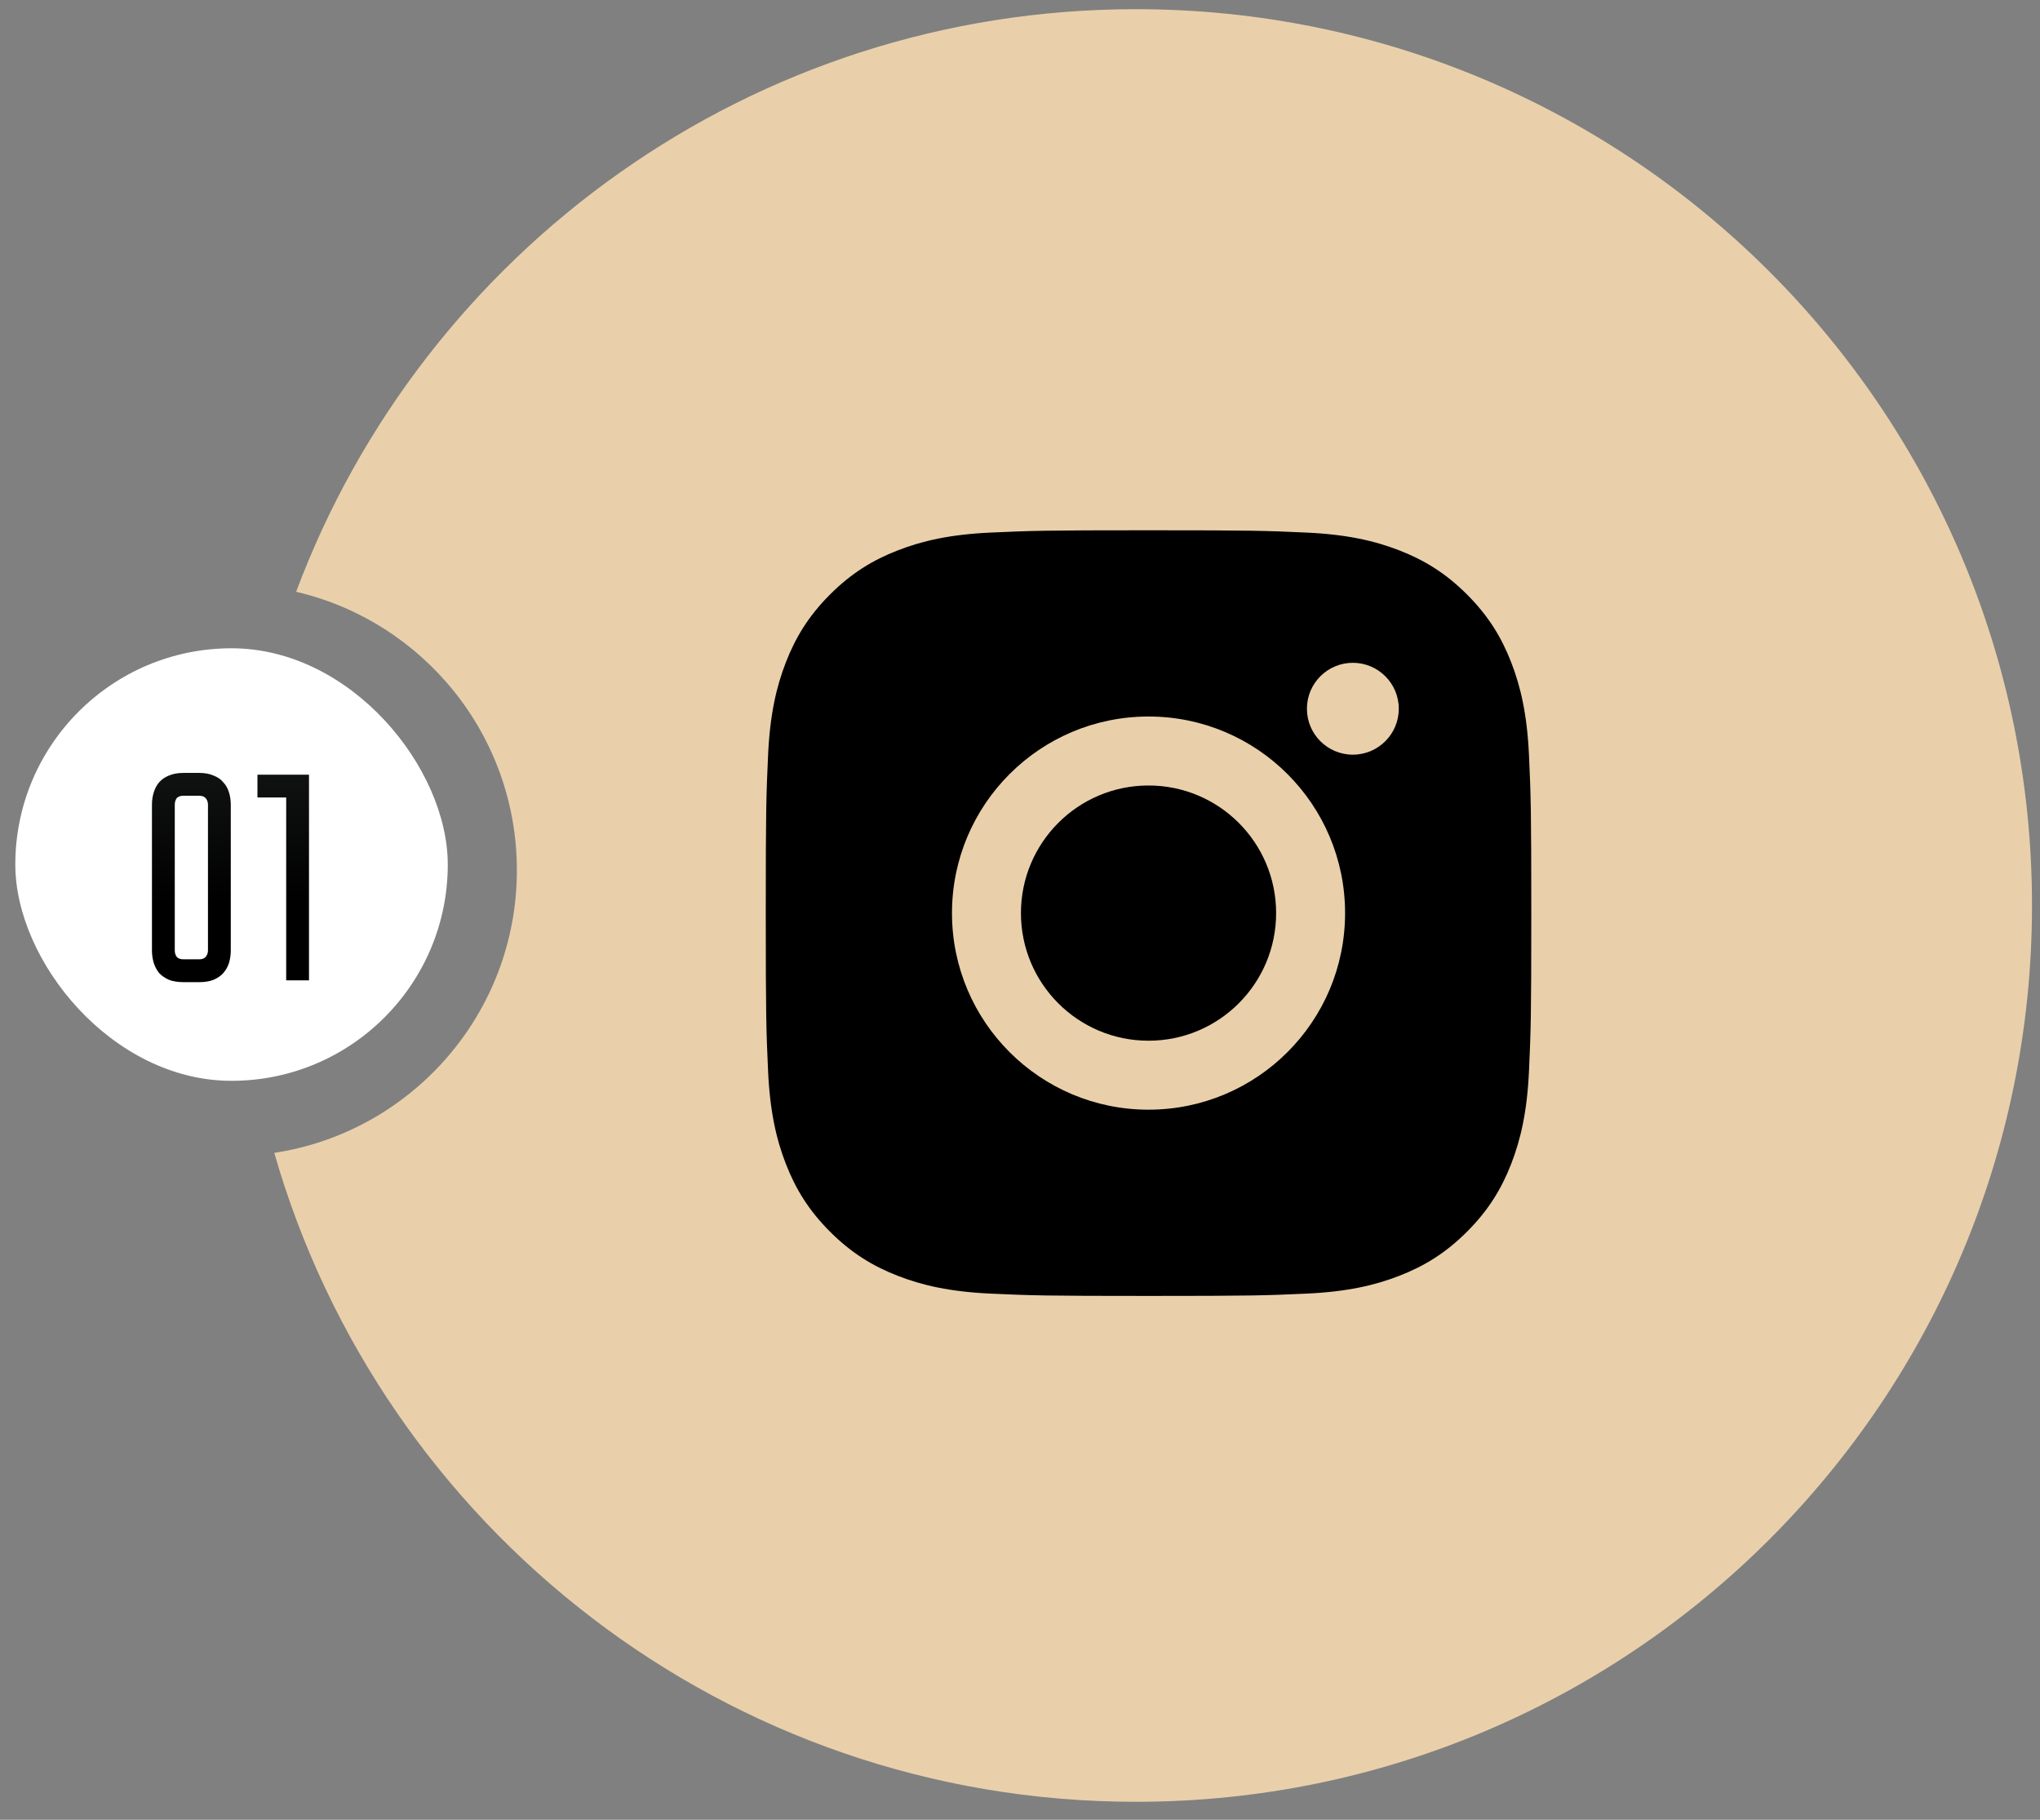
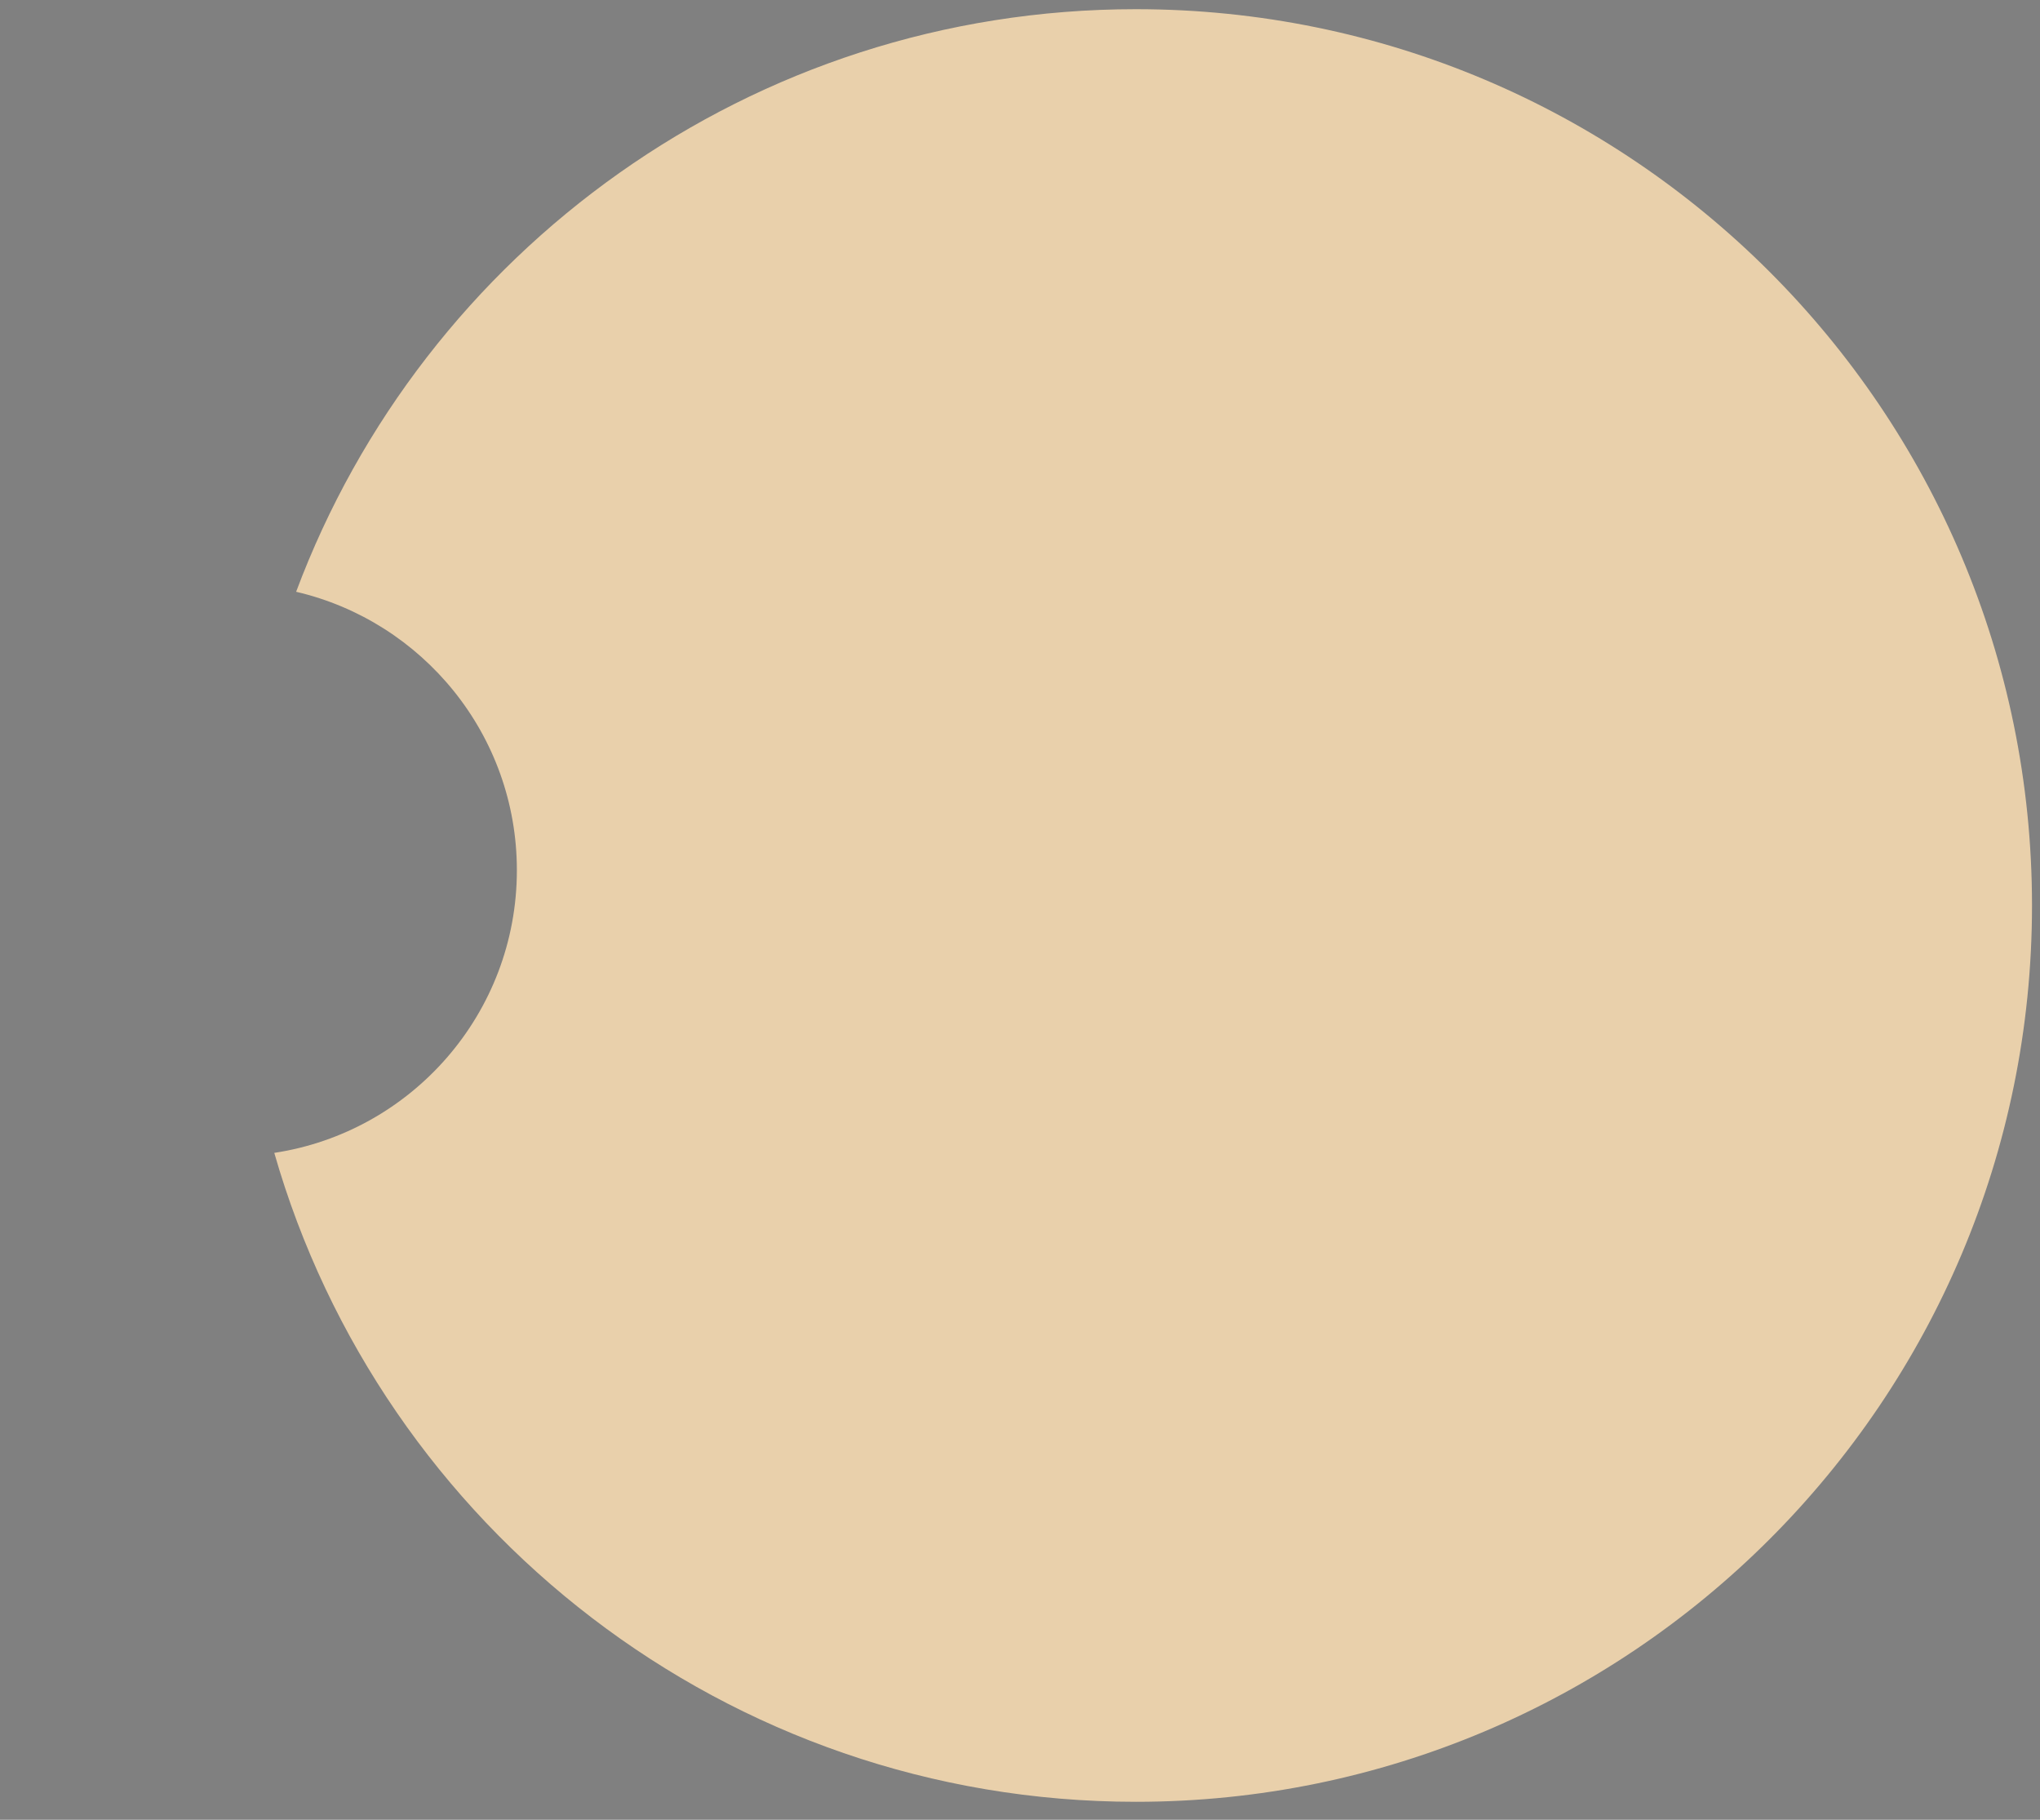
<svg xmlns="http://www.w3.org/2000/svg" width="111" height="99" viewBox="0 0 111 99" fill="none">
  <rect x="0" y="0" width="111" height="99" fill="#808080" stroke="none" />
  <path fill-rule="evenodd" clip-rule="evenodd" d="M61.804 98.022C88.734 98.022 110.565 76.191 110.565 49.261C110.565 22.331 88.734 0.5 61.804 0.5C40.878 0.5 23.031 13.682 16.113 32.194C22.996 33.798 28.124 39.971 28.124 47.342C28.124 55.132 22.397 61.585 14.924 62.719C20.765 83.103 39.542 98.022 61.804 98.022Z" fill="#E9D0AB" />
-   <rect x="0.833" y="35.268" width="23.531" height="23.531" rx="11.765" fill="white" />
-   <path d="M10.832 42.048C11.144 42.048 11.407 42.096 11.622 42.193C11.848 42.279 12.025 42.403 12.154 42.564C12.294 42.714 12.396 42.897 12.46 43.112C12.525 43.316 12.557 43.537 12.557 43.773V51.706C12.557 51.942 12.525 52.168 12.46 52.383C12.396 52.587 12.294 52.77 12.154 52.931C12.025 53.081 11.848 53.205 11.622 53.302C11.407 53.388 11.144 53.431 10.832 53.431H9.993C9.682 53.431 9.413 53.388 9.187 53.302C8.972 53.205 8.795 53.081 8.655 52.931C8.526 52.77 8.43 52.587 8.365 52.383C8.301 52.168 8.268 51.942 8.268 51.706V43.773C8.268 43.537 8.301 43.316 8.365 43.112C8.43 42.897 8.526 42.714 8.655 42.564C8.795 42.403 8.972 42.279 9.187 42.193C9.413 42.096 9.682 42.048 9.993 42.048H10.832ZM10.832 52.189C11.004 52.189 11.127 52.141 11.203 52.044C11.278 51.947 11.316 51.835 11.316 51.706V43.773C11.316 43.644 11.278 43.531 11.203 43.435C11.127 43.338 11.004 43.289 10.832 43.289H9.993C9.811 43.289 9.682 43.338 9.607 43.435C9.542 43.531 9.51 43.644 9.51 43.773V51.706C9.51 51.835 9.542 51.947 9.607 52.044C9.682 52.141 9.811 52.189 9.993 52.189H10.832ZM16.813 42.145V53.334H15.572V43.386H14.008V42.145H16.813Z" fill="url(#paint0_linear_3001_111)" />
  <g clip-path="url(#clip0_3001_111)">
-     <path fill-rule="evenodd" clip-rule="evenodd" d="M62.493 28.848C56.837 28.848 56.128 28.872 53.907 28.973C51.69 29.074 50.176 29.426 48.851 29.941C47.481 30.473 46.32 31.185 45.162 32.343C44.004 33.501 43.292 34.663 42.76 36.032C42.245 37.357 41.893 38.871 41.792 41.088C41.691 43.309 41.667 44.018 41.667 49.675C41.667 55.331 41.691 56.04 41.792 58.261C41.893 60.478 42.245 61.992 42.76 63.317C43.292 64.686 44.004 65.848 45.162 67.006C46.32 68.163 47.481 68.876 48.851 69.408C50.176 69.923 51.69 70.275 53.907 70.376C56.128 70.477 56.837 70.501 62.493 70.501C68.15 70.501 68.859 70.477 71.08 70.376C73.297 70.275 74.811 69.923 76.136 69.408C77.505 68.876 78.667 68.163 79.825 67.006C80.982 65.848 81.695 64.686 82.227 63.317C82.742 61.992 83.094 60.478 83.195 58.261C83.296 56.04 83.32 55.331 83.32 49.675C83.32 44.018 83.296 43.309 83.195 41.088C83.094 38.871 82.742 37.357 82.227 36.032C81.695 34.663 80.982 33.501 79.825 32.343C78.667 31.185 77.505 30.473 76.136 29.941C74.811 29.426 73.297 29.074 71.08 28.973C68.859 28.872 68.15 28.848 62.493 28.848ZM55.551 49.675C55.551 53.509 58.659 56.617 62.493 56.617C66.328 56.617 69.436 53.509 69.436 49.675C69.436 45.84 66.328 42.732 62.493 42.732C58.659 42.732 55.551 45.84 55.551 49.675ZM51.799 49.675C51.799 43.768 56.587 38.98 62.493 38.98C68.4 38.98 73.188 43.768 73.188 49.675C73.188 55.581 68.4 60.369 62.493 60.369C56.587 60.369 51.799 55.581 51.799 49.675ZM73.611 41.056C74.991 41.056 76.11 39.937 76.11 38.557C76.11 37.177 74.991 36.058 73.611 36.058C72.231 36.058 71.112 37.177 71.112 38.557C71.112 39.937 72.231 41.056 73.611 41.056Z" fill="black" />
-   </g>
+     </g>
  <defs>
    <linearGradient id="paint0_linear_3001_111" x1="13.673" y1="41.334" x2="13.673" y2="57.144" gradientUnits="userSpaceOnUse">
      <stop stop-color="#121313" />
      <stop offset="0.49" />
    </linearGradient>
    <clipPath id="clip0_3001_111">
-       <rect width="41.667" height="41.667" fill="white" transform="translate(41.667 28.834)" />
-     </clipPath>
+       </clipPath>
  </defs>
</svg>